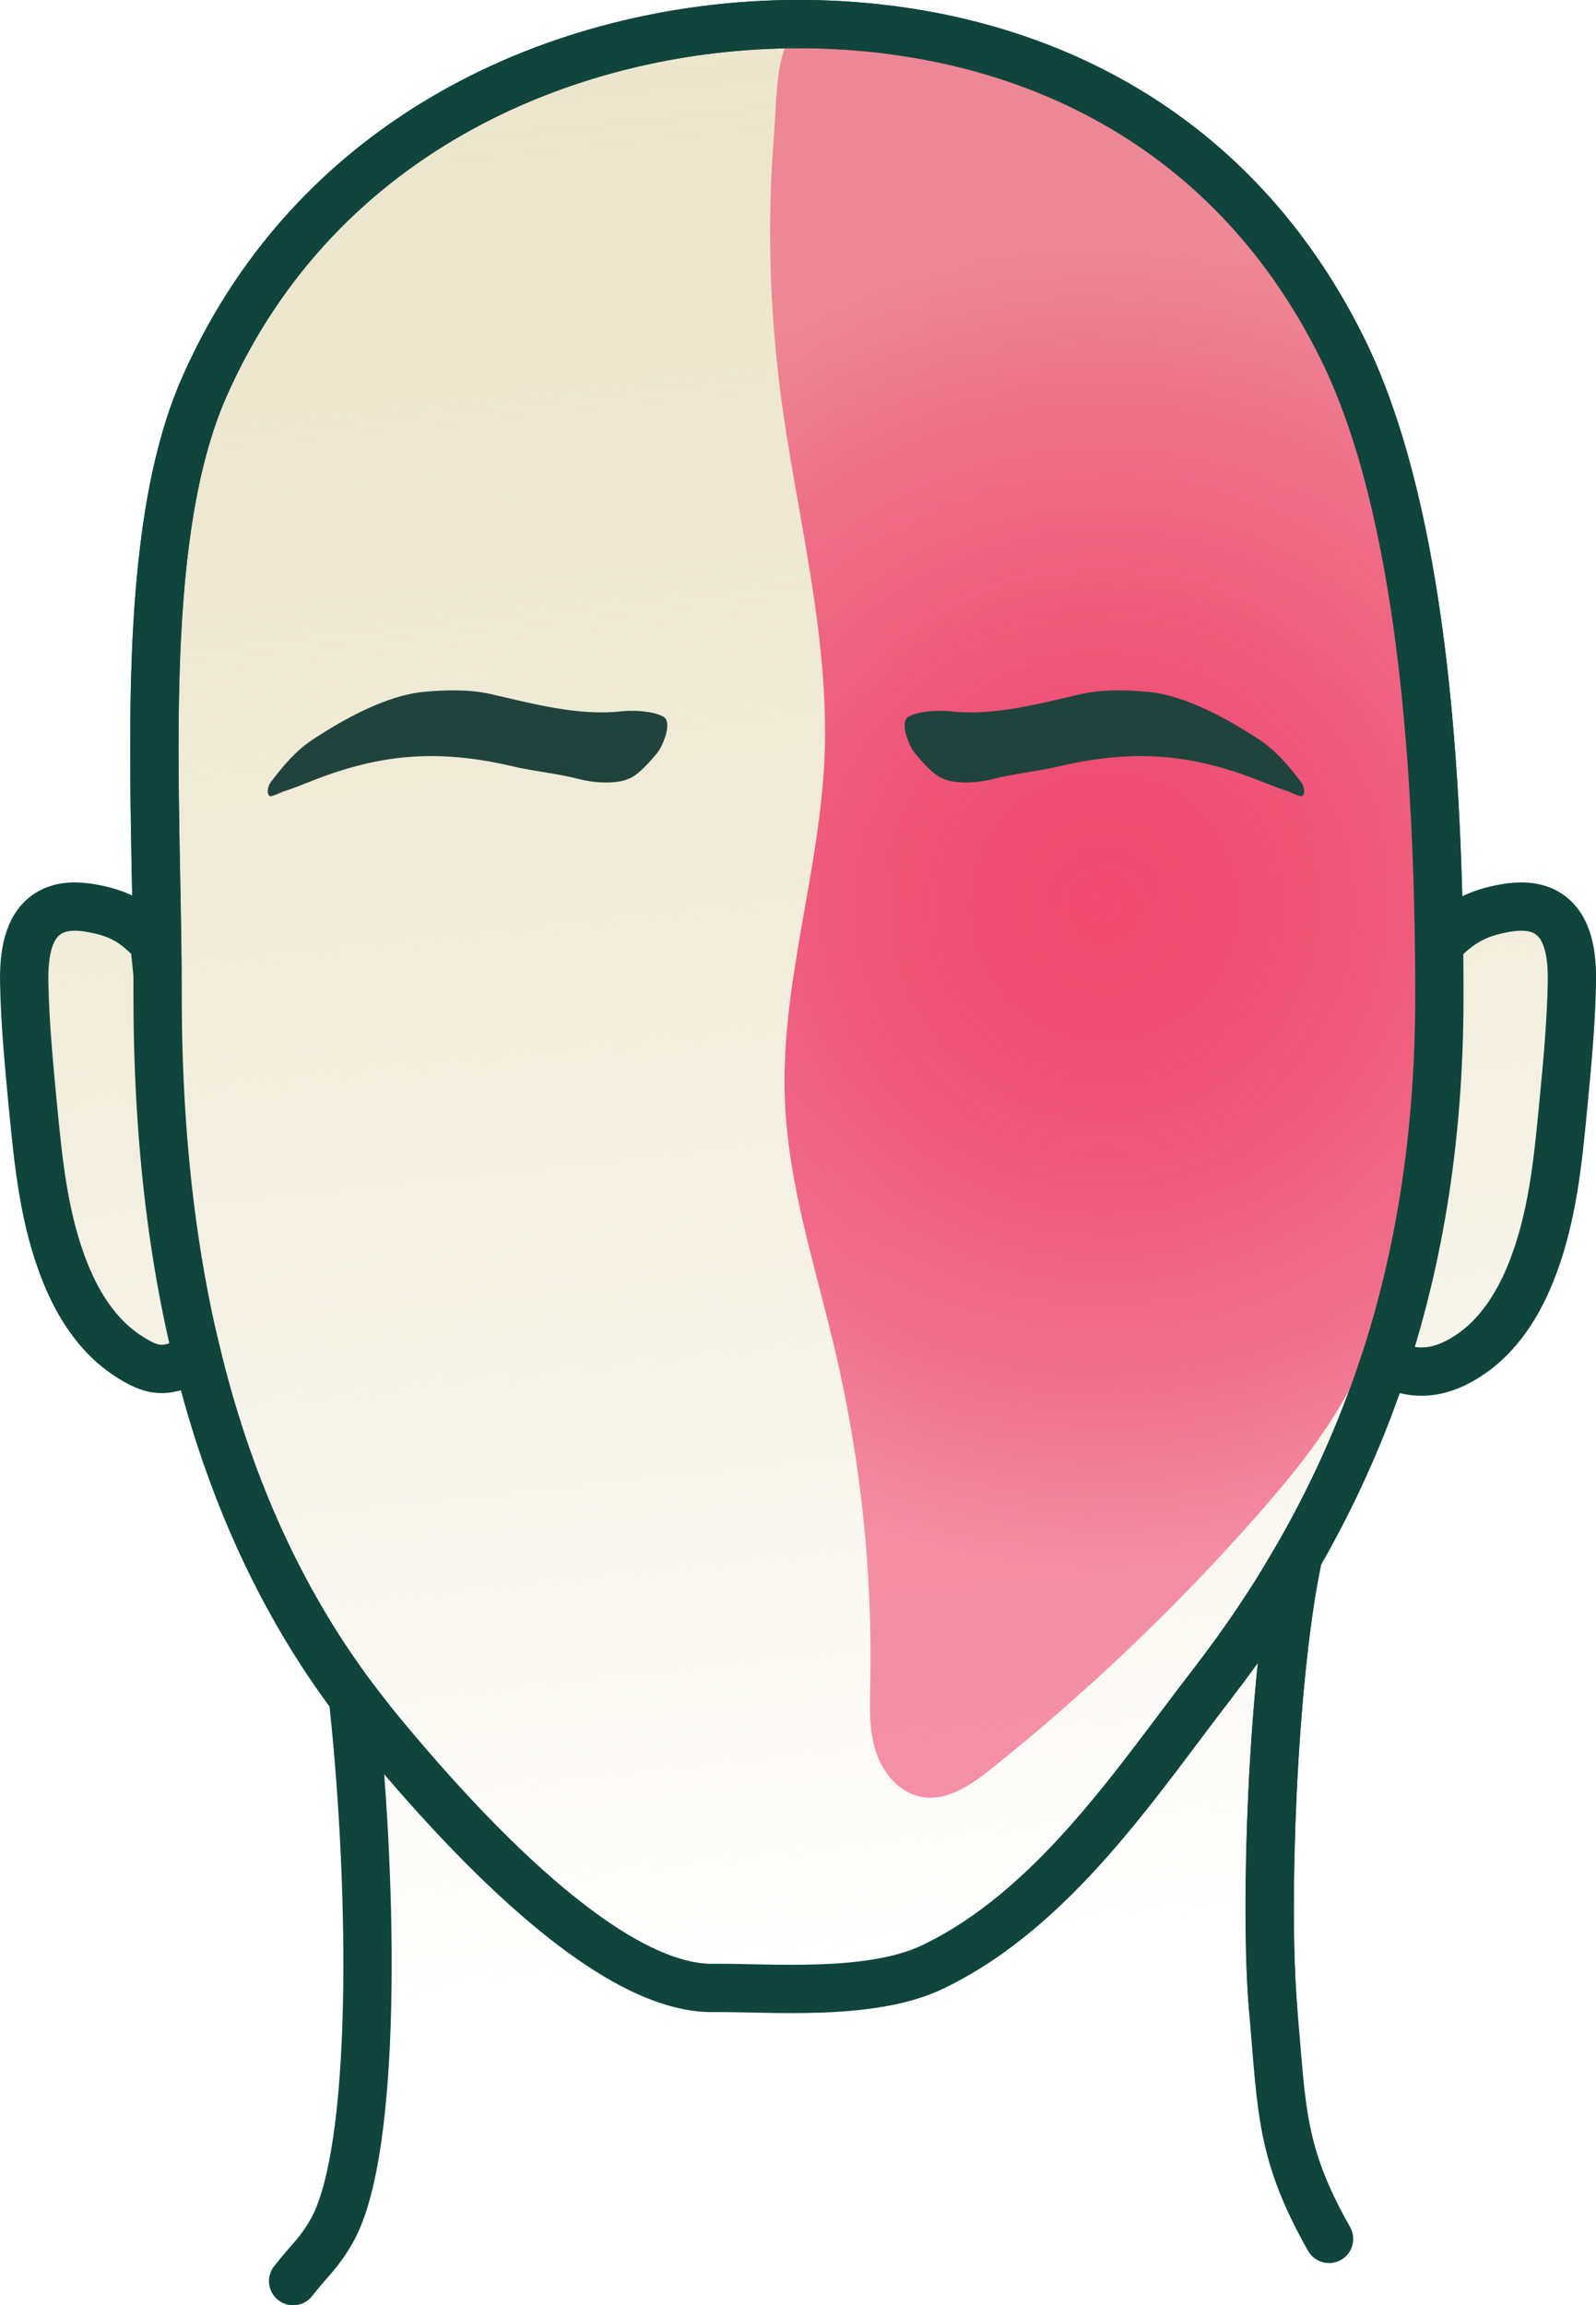
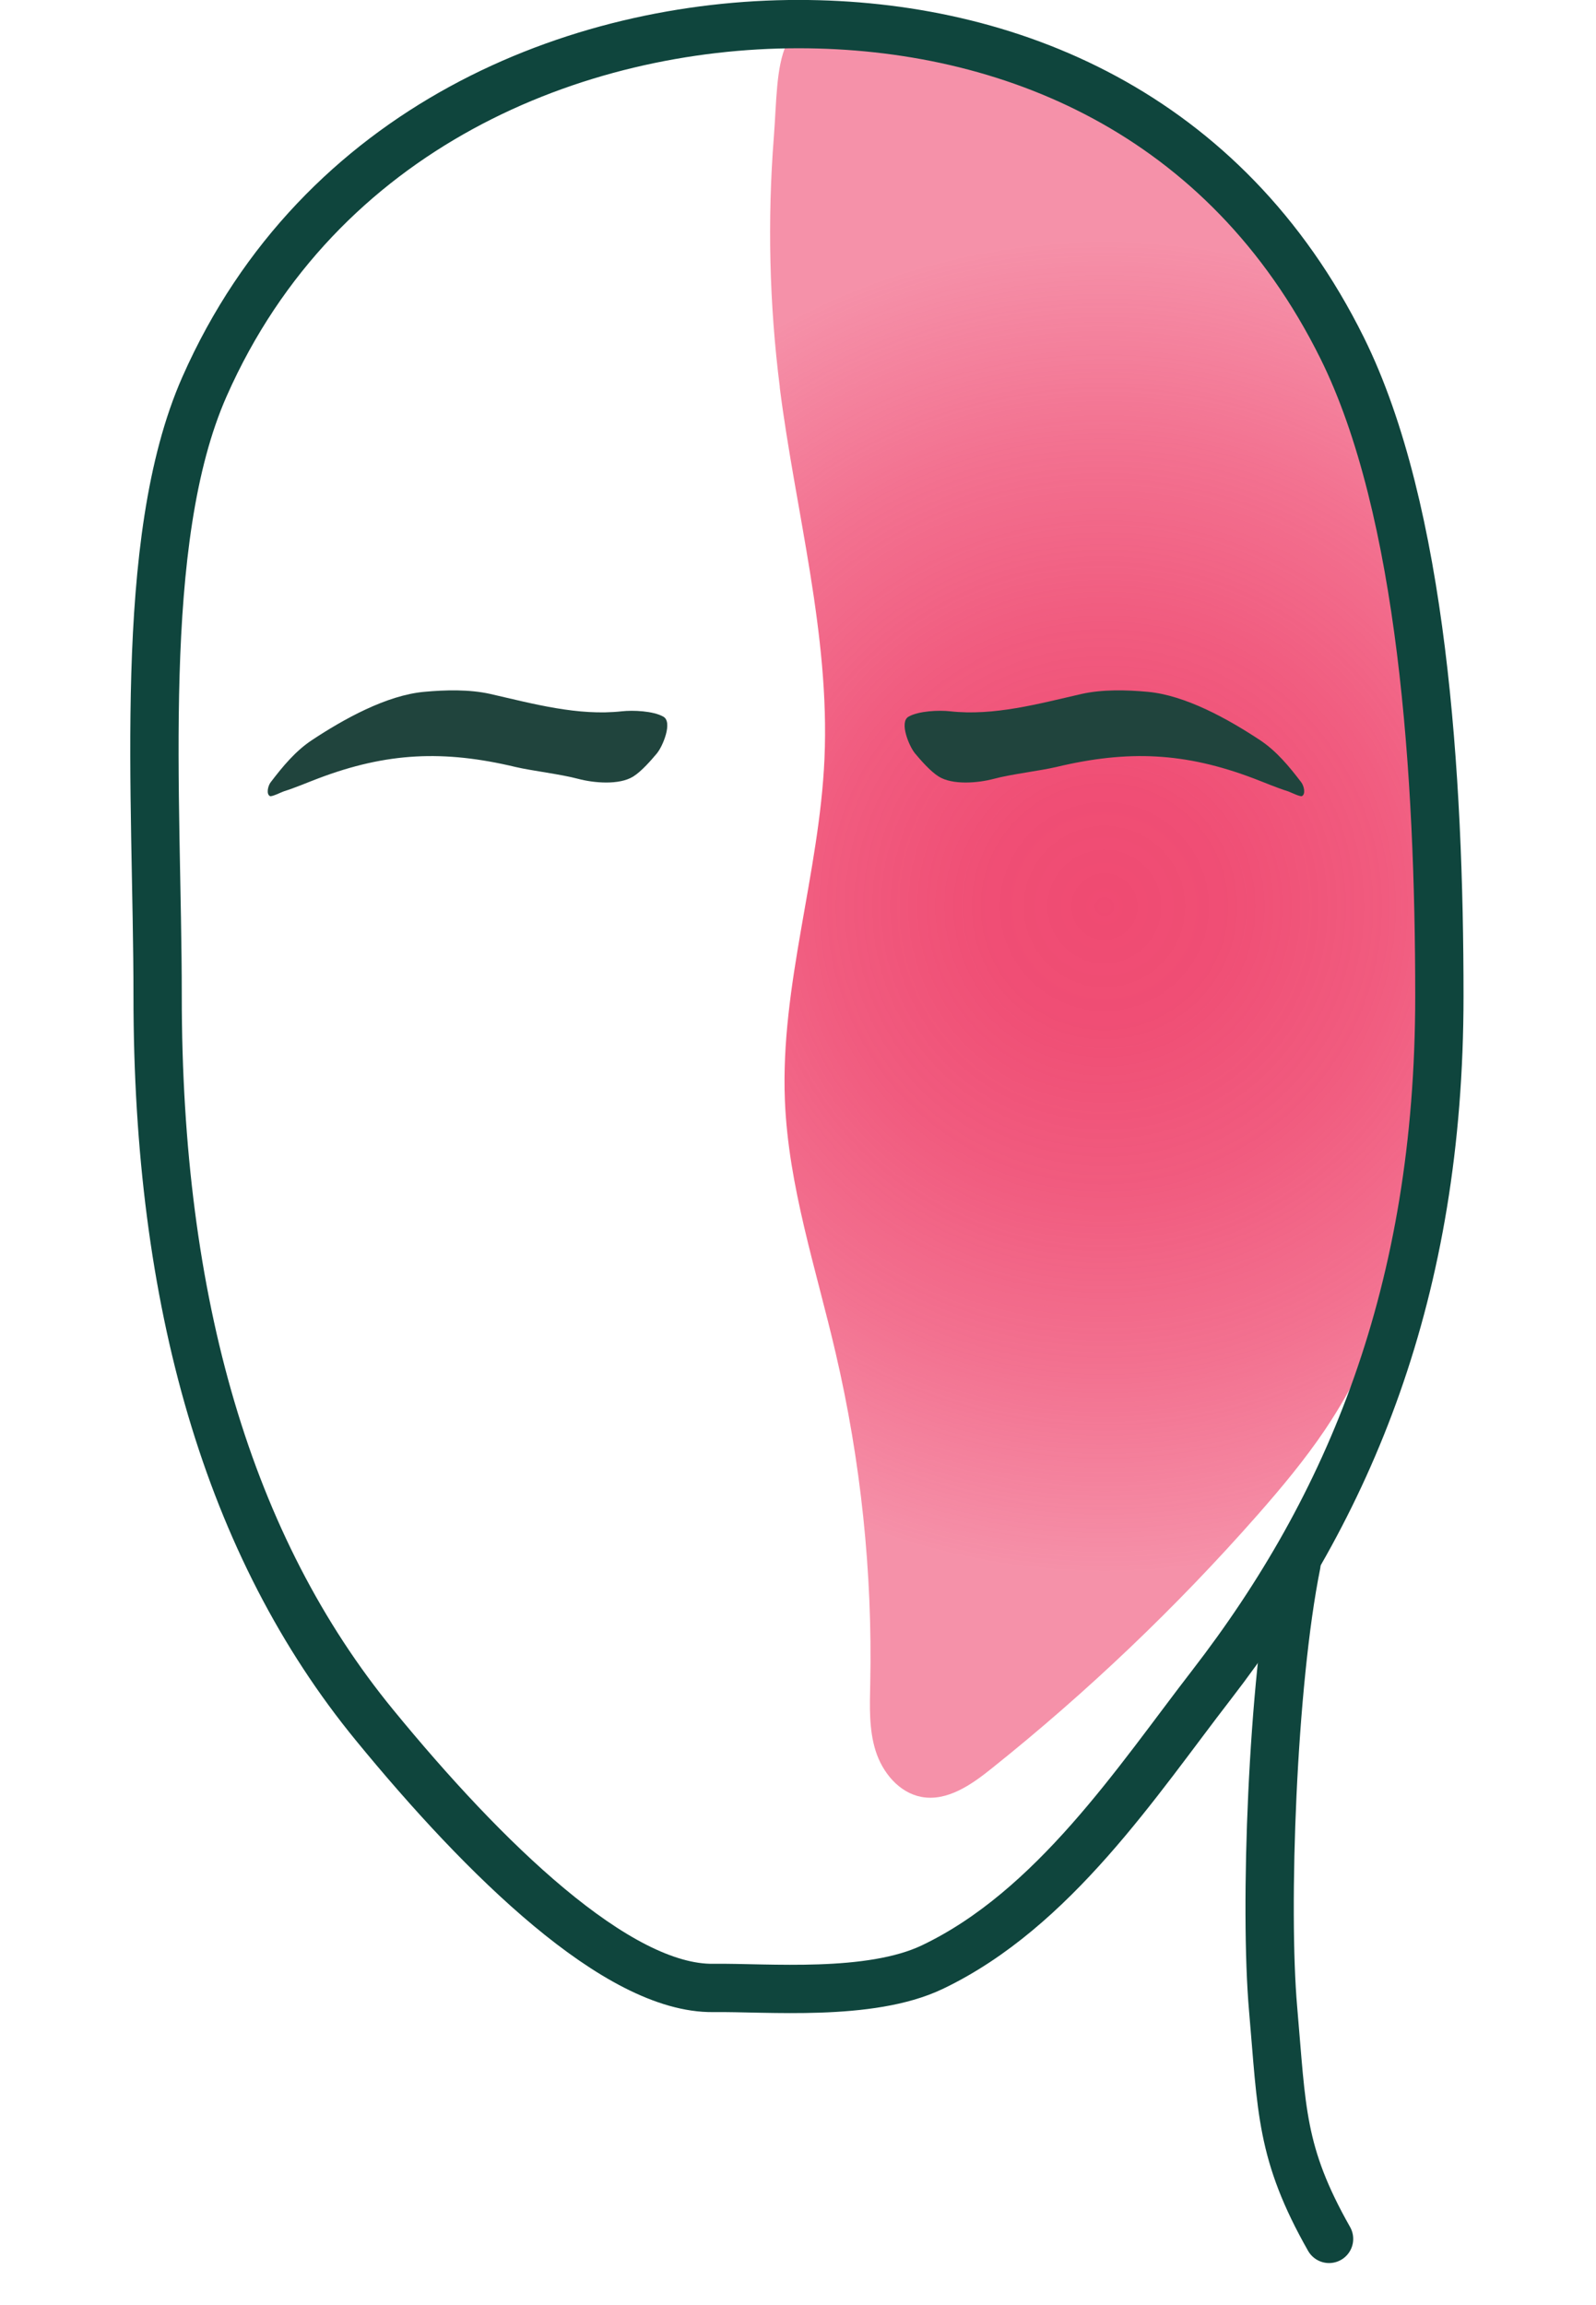
<svg xmlns="http://www.w3.org/2000/svg" id="Layer_2" data-name="Layer 2" viewBox="0 0 144.39 208.52">
  <defs>
    <style>
      .cls-1 {
        fill: none;
      }

      .cls-1, .cls-2 {
        stroke: #0f453d;
        stroke-linecap: round;
        stroke-miterlimit: 10;
        stroke-width: 4.37px;
      }

      .cls-3 {
        fill: #20443d;
      }

      .cls-2 {
        fill: url(#linear-gradient);
      }

      .cls-4 {
        fill: url(#radial-gradient);
      }
    </style>
    <linearGradient id="linear-gradient" x1="61.77" y1="-9.03" x2="84.3" y2="205.21" gradientUnits="userSpaceOnUse">
      <stop offset="0" stop-color="#ece5cc" />
      <stop offset=".09" stop-color="#ece5cc" stop-opacity=".98" />
      <stop offset=".2" stop-color="#ece5cc" stop-opacity=".92" />
      <stop offset=".33" stop-color="#ece5cc" stop-opacity=".81" />
      <stop offset=".46" stop-color="#ece5cc" stop-opacity=".67" />
      <stop offset=".59" stop-color="#ece5cc" stop-opacity=".48" />
      <stop offset=".73" stop-color="#ece5cc" stop-opacity=".25" />
      <stop offset=".87" stop-color="#ece5cc" stop-opacity="0" />
    </linearGradient>
    <radialGradient id="radial-gradient" cx="99.92" cy="82" fx="99.92" fy="82" r="60.87" gradientUnits="userSpaceOnUse">
      <stop offset="0" stop-color="#ef476f" stop-opacity=".98" />
      <stop offset=".18" stop-color="#ef476f" stop-opacity=".96" />
      <stop offset=".42" stop-color="#ef476f" stop-opacity=".89" />
      <stop offset=".69" stop-color="#ef476f" stop-opacity=".77" />
      <stop offset=".99" stop-color="#ef476f" stop-opacity=".6" />
      <stop offset="1" stop-color="#ef476f" stop-opacity=".6" />
    </radialGradient>
  </defs>
  <g id="_Layer_" data-name="&amp;lt;Layer&amp;gt;">
    <g>
-       <path class="cls-2" d="m26.52,206.34c1.45-1.87,2.32-2.48,3.49-4.54,4.11-7.24,3.74-30.92,2.01-47.34l.56-.08c-6.85-8.87-11.75-19.45-14.74-31.7v.07c-2.72,1.45-3.88,1.5-6.45-.23-2.56-1.73-4.3-4.46-5.46-7.33-1.95-4.8-2.46-10.04-2.96-15.2-.35-3.7-.71-7.41-.78-11.13-.04-2.35.26-5.13,2.3-6.31,1.09-.63,2.43-.63,3.67-.42,2.63.45,3.96,1.23,5.8,3.16l.28,2.68c-.13-17.75-1.69-39.55,4.25-52.99C28.89,11.44,52.15,2.18,72.23,2.18c18.96,0,38.61,7.96,49.19,29.29,6.75,13.61,8.54,35.28,8.77,54.14l.03-.23c1.84-1.93,3.39-2.8,6.02-3.25,1.24-.21,2.58-.21,3.67.42,2.04,1.18,2.34,3.96,2.3,6.31-.07,3.72-.42,7.43-.78,11.13-.49,5.16-1.01,10.4-2.96,15.2-1.16,2.86-2.9,5.6-5.46,7.33-2.56,1.73-4.99,2.1-7.72.65l.02-.12c-2.17,6.68-4.99,12.81-8.34,18.5l.33-.05c-2.19,10.87-2.91,31.12-2.11,40.25" />
      <path class="cls-1" d="m117.29,141.49c-2.19,10.87-2.91,31.12-2.11,40.25s.65,13,5.06,20.78" />
      <path class="cls-3" d="m59.47,68.1c-.57.68-1.43,1.67-2.18,2.14-1.26.79-3.56.59-4.99.21-1.56-.42-4.21-.73-5.65-1.07-6.49-1.55-11.64-1.33-17.88,1.04-1.03.39-2.04.83-3.09,1.16-.17.05-1.1.52-1.26.43-.35-.18-.18-.92.06-1.24,1.09-1.43,2.25-2.84,3.75-3.83,2.86-1.89,6.73-4.05,10.14-4.36,1.94-.18,4.1-.23,5.98.19,3.89.89,7.95,2.01,11.91,1.57.99-.11,2.84-.04,3.76.49.86.5-.08,2.69-.55,3.26Z" />
      <path class="cls-4" d="m70.54,35.02c1.42,11.21,4.55,22.31,4.05,33.61-.46,10.38-4,20.53-3.58,30.91.31,7.77,2.83,15.26,4.59,22.84,2.28,9.78,3.34,19.85,3.13,29.89-.04,2.05-.13,4.15.49,6.11s2.12,3.78,4.14,4.16c2.32.43,4.51-1.09,6.35-2.57,8.65-6.91,16.7-14.58,24.02-22.89,2.19-2.49,4.32-5.04,6.17-7.79,9.91-14.79,10.61-33.73,10.19-51.52-.12-5.37-.32-10.75-1.11-16.05-1.01-6.78-2.98-13.38-4.95-19.96-1.75-5.84-3.52-11.75-6.69-16.96-8.09-13.31-23.86-19.89-39.1-23.08-8.43-1.76-7.74,4.3-8.23,10.66-.59,7.54-.41,15.14.54,22.64Z" />
      <path class="cls-3" d="m82.74,68.1c.57.68,1.43,1.67,2.18,2.14,1.26.79,3.56.59,4.99.21,1.56-.42,4.21-.73,5.65-1.07,6.49-1.55,11.64-1.33,17.88,1.04,1.03.39,2.04.83,3.09,1.16.17.05,1.1.52,1.26.43.35-.18.18-.92-.06-1.24-1.09-1.43-2.25-2.84-3.75-3.83-2.86-1.89-6.73-4.05-10.14-4.36-1.94-.18-4.1-.23-5.98.19-3.89.89-7.95,2.01-11.91,1.57-.99-.11-2.84-.04-3.76.49-.86.5.08,2.69.55,3.26Z" />
      <path class="cls-1" d="m130.22,90.11c0,26.79-8.16,46.17-20.62,62.3-6.68,8.64-14.27,20.29-25.26,25.53-5.67,2.7-14.92,1.82-19.8,1.88-8.68.12-20.72-11.65-30.65-23.77-13.22-16.12-19.63-38.22-19.63-65.94,0-18.1-1.94-41.16,4.24-55.14C28.89,11.44,52.15,2.18,72.23,2.18c18.96,0,38.61,7.96,49.19,29.29,7.29,14.7,8.8,38.82,8.8,58.64Z" />
    </g>
  </g>
</svg>